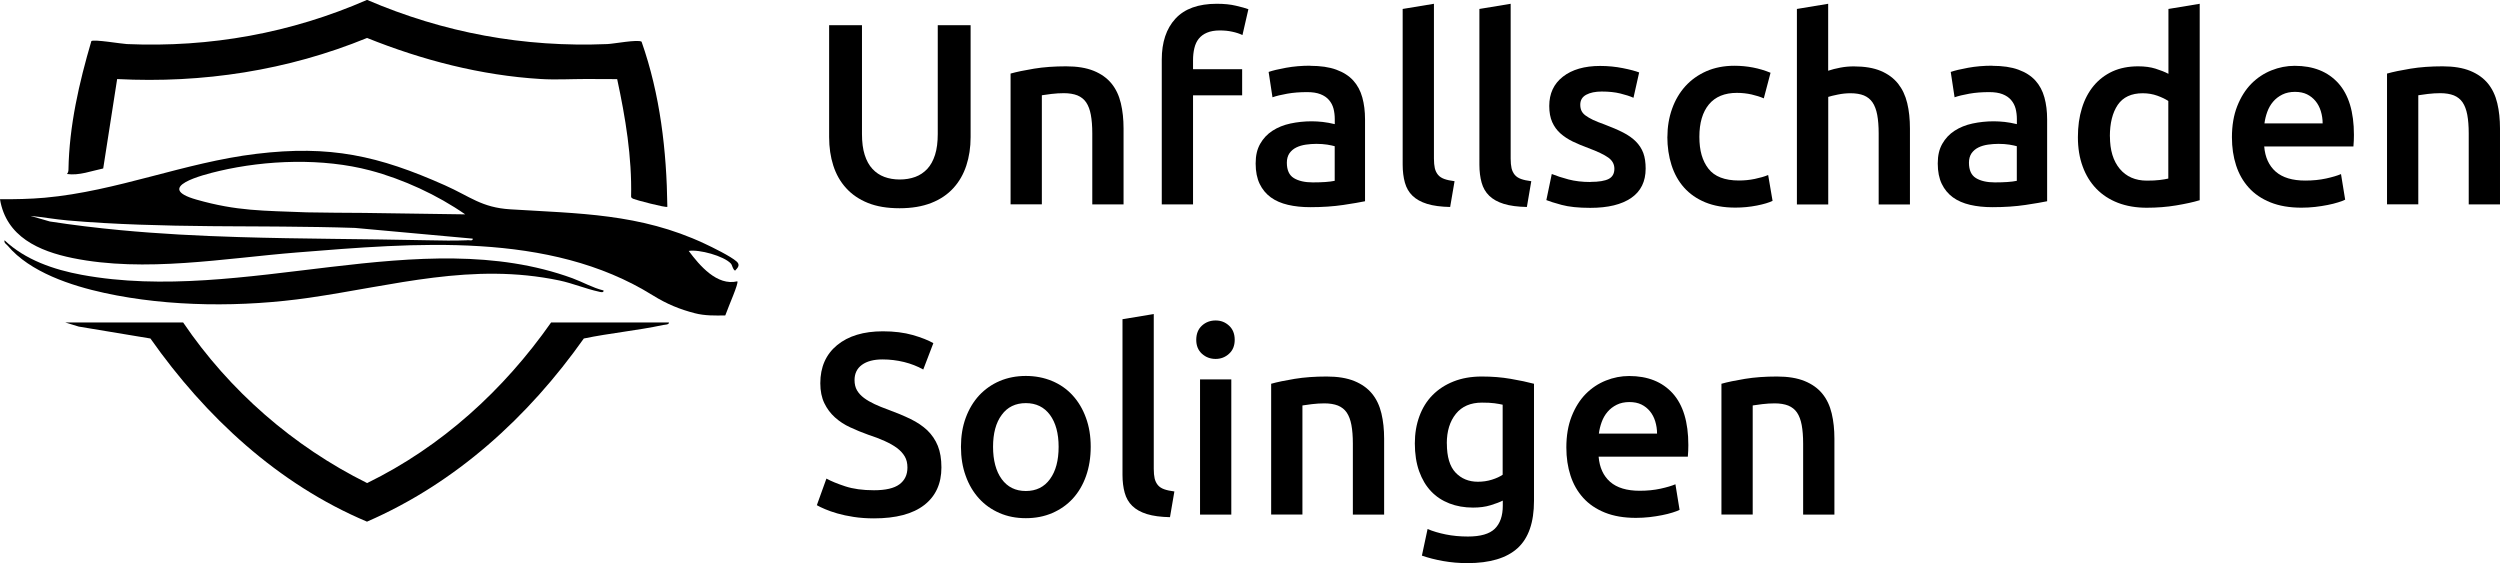
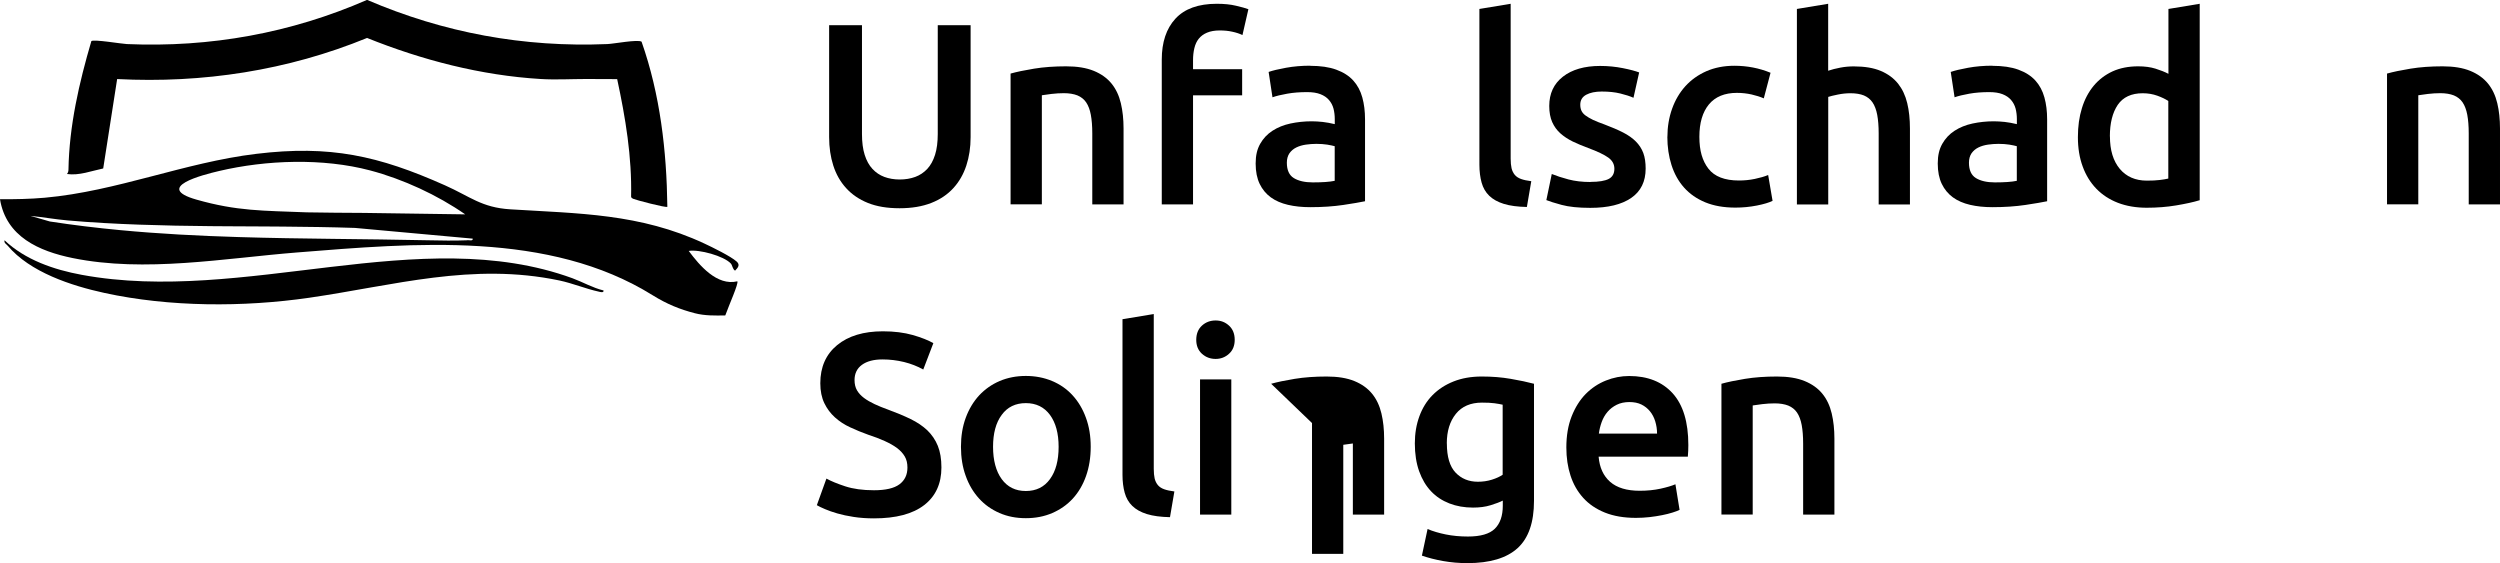
<svg xmlns="http://www.w3.org/2000/svg" id="b" viewBox="0 0 396.53 89.32">
  <g id="c">
    <path d="M105.86,32.8c-.19.2-5.09-1.1-5.38-1.25-.17-.09-.34-.12-.38-.35.14-6.31-.89-12.52-2.21-18.65-1.64-.01-3.3-.02-4.94-.02-2.35,0-4.81.15-7.22,0-9.44-.57-18.79-3-27.51-6.51-12.6,5.16-26.06,7.22-39.64,6.52l-2.21,14.18c-1.87.39-3.82,1.16-5.75.88.18-.2.24-.46.24-.72.12-6.94,1.69-13.75,3.63-20.36.37-.32,4.75.43,5.63.47,13.22.57,26.03-1.74,38.1-7.01,12.16,5.22,24.83,7.56,38.11,7.01,1.02-.04,4.84-.77,5.43-.38,2.95,8.38,3.98,17.31,4.09,26.17Z" />
-     <path d="M106.1,51.15c.04.37-.64.34-.92.4-4.1.88-8.45,1.28-12.58,2.14-8.82,12.46-20.27,22.91-34.39,29.05-14.11-5.94-25.63-16.65-34.35-29.05l-11.37-1.89-2.13-.65h18.69c7.33,10.81,17.46,19.65,29.18,25.47,11.81-5.77,21.67-14.76,29.18-25.47h18.69Z" />
    <path d="M95.73,46.07c.06.43-.54.24-.79.18-2.02-.44-4.09-1.31-6.2-1.76-13.83-2.9-26.2.78-39.71,2.74-10.42,1.51-22.14,1.48-32.44-.76-5.27-1.15-11.83-3.28-15.39-7.52-.23-.27-.58-.39-.48-.84,3.29,3.12,7.84,4.67,12.24,5.48,25.68,4.75,53.7-8.26,77.83.54,1.66.61,3.21,1.52,4.94,1.94Z" />
    <path d="M116.95,44.62c-3.22.77-5.99-2.51-7.71-4.82,1.64-.28,5.58.8,6.68,2,.26.29.26.88.67,1.13.47-.48.84-.92.25-1.45-.91-.82-3.88-2.28-5.11-2.85-10.22-4.78-19.9-4.75-30.79-5.43-4.56-.28-6.37-2.03-10.37-3.81-10.57-4.71-18.22-6.4-29.91-4.99-11.39,1.37-22.1,5.93-33.55,6.96-2.35.21-4.75.25-7.11.24.97,5.95,6.19,8.24,11.52,9.33,11.46,2.34,24.08.03,35.62-.89,18.48-1.47,39.95-3.44,56.38,6.79,2.27,1.41,4.32,2.24,6.69,2.85,1.57.41,3.22.38,4.83.35.58-1.63,2.15-5.1,1.91-5.41ZM34.72,27.13c7.53-1.77,16.49-2.08,23.98-.1,5.22,1.38,10.68,3.9,15.09,6.97l-16.05-.23c-.49.02-8.61-.07-9.08-.09-7.01-.28-11.03-.18-17.5-2.02-6.82-1.94,1-3.93,3.56-4.53ZM74.15,38.11c-2.02.08-4.25.05-6.28,0-9.96-.22-20.02-.2-30.06-.51-6.27-.19-12.53-.51-18.75-1.1-3.73-.35-7.45-.8-11.15-1.37l-3.09-.89h0,0c1.96.19,3.94.55,5.91.72,1.89.17,3.79.3,5.69.41,3.79.22,7.59.34,11.39.42,1.9.04,3.8.06,5.7.08.95,0,1.9.02,2.85.02,1.9.01,3.8.02,5.7.03.95,0,1.9.01,2.85.02,1.9.02,3.8.04,5.7.07,1.9.03,3.8.08,5.69.14l18.68,1.7c.06.42-.55.23-.84.24Z" />
    <path d="M142.66,33.03c-1.94,0-3.61-.28-5-.84-1.39-.56-2.55-1.35-3.46-2.36-.92-1.01-1.59-2.2-2.03-3.57-.44-1.37-.66-2.87-.66-4.51V4h5.21v17.26c0,1.29.14,2.39.43,3.3.29.92.7,1.66,1.23,2.23s1.16,1,1.89,1.27,1.54.41,2.44.41,1.72-.14,2.46-.41c.74-.27,1.37-.7,1.91-1.27.53-.57.94-1.32,1.23-2.23.29-.92.43-2.02.43-3.3V4h5.21v17.75c0,1.64-.23,3.14-.68,4.51-.45,1.37-1.13,2.56-2.05,3.57-.92,1.01-2.08,1.8-3.51,2.36s-3.1.84-5.04.84Z" />
    <path d="M160.29,11.67c.96-.27,2.2-.53,3.73-.78,1.53-.25,3.23-.37,5.08-.37,1.75,0,3.21.24,4.39.72,1.17.48,2.11,1.15,2.81,2.01.7.86,1.19,1.9,1.48,3.12.29,1.22.43,2.55.43,4v12.05h-4.96v-11.28c0-1.15-.08-2.12-.23-2.93-.15-.81-.4-1.46-.74-1.97-.34-.5-.81-.87-1.39-1.11-.59-.23-1.31-.35-2.15-.35-.63,0-1.28.04-1.97.12s-1.19.15-1.52.21v17.3h-4.96V11.67Z" />
    <path d="M193.01.6c1.15,0,2.16.1,3.03.31.88.2,1.53.39,1.97.55l-.94,4.1c-.46-.22-1-.4-1.62-.53-.61-.14-1.28-.2-1.99-.2-.79,0-1.46.12-2.01.35-.55.23-.98.55-1.31.96-.33.41-.56.91-.7,1.5-.14.59-.21,1.22-.21,1.91v1.43h7.79v4.14h-7.79v17.3h-4.96V9.46c0-2.76.72-4.93,2.17-6.5,1.45-1.57,3.63-2.36,6.56-2.36Z" />
    <path d="M207.81,10.44c1.64,0,3.02.2,4.14.61s2.02.98,2.69,1.72c.67.74,1.15,1.63,1.44,2.69.29,1.05.43,2.21.43,3.46v13c-.77.16-1.92.36-3.46.59-1.54.23-3.29.35-5.23.35-1.29,0-2.46-.12-3.53-.37-1.07-.25-1.97-.64-2.73-1.19-.75-.55-1.34-1.26-1.76-2.13-.42-.87-.64-1.95-.64-3.24s.24-2.27.72-3.12c.48-.85,1.13-1.54,1.95-2.07.82-.53,1.77-.92,2.85-1.15,1.08-.23,2.21-.35,3.38-.35.55,0,1.12.04,1.72.1.6.07,1.24.18,1.93.35v-.82c0-.57-.07-1.12-.2-1.64-.14-.52-.38-.98-.72-1.37-.34-.4-.79-.7-1.35-.92s-1.26-.33-2.11-.33c-1.15,0-2.2.08-3.16.25s-1.74.36-2.34.57l-.61-4.02c.63-.22,1.54-.44,2.75-.66,1.2-.22,2.49-.33,3.85-.33ZM208.22,28.93c1.53,0,2.69-.08,3.48-.25v-5.49c-.27-.08-.67-.16-1.19-.25-.52-.08-1.09-.12-1.72-.12-.55,0-1.1.04-1.66.12s-1.07.23-1.52.45-.81.53-1.09.92c-.27.4-.41.9-.41,1.5,0,1.17.37,1.99,1.11,2.44.74.45,1.74.68,2.99.68Z" />
-     <path d="M230.03,32.83c-1.48-.03-2.7-.19-3.67-.49-.97-.3-1.74-.73-2.32-1.29s-.98-1.26-1.21-2.09c-.23-.83-.35-1.78-.35-2.85V1.42l4.96-.82v24.56c0,.6.05,1.11.14,1.52.1.41.27.76.51,1.05s.58.51,1,.66.96.27,1.62.35l-.7,4.1Z" />
    <path d="M242.2,32.83c-1.48-.03-2.7-.19-3.67-.49-.97-.3-1.74-.73-2.32-1.29s-.98-1.26-1.21-2.09c-.23-.83-.35-1.78-.35-2.85V1.42l4.96-.82v24.56c0,.6.05,1.11.14,1.52.1.41.27.76.51,1.05s.58.51,1,.66.96.27,1.62.35l-.7,4.1Z" />
    <path d="M252.29,28.85c1.31,0,2.27-.16,2.87-.47.6-.31.9-.85.9-1.62,0-.71-.32-1.3-.96-1.76-.64-.46-1.7-.97-3.18-1.52-.9-.33-1.73-.68-2.48-1.04-.75-.37-1.4-.8-1.95-1.29-.55-.49-.98-1.09-1.29-1.78-.31-.7-.47-1.55-.47-2.56,0-1.97.72-3.52,2.17-4.65,1.45-1.13,3.42-1.7,5.9-1.7,1.26,0,2.46.12,3.61.35,1.15.23,2.01.46,2.58.68l-.9,4.02c-.55-.25-1.24-.47-2.09-.68-.85-.21-1.83-.31-2.95-.31-1.01,0-1.83.17-2.46.51-.63.34-.94.87-.94,1.58,0,.36.06.67.18.94s.33.53.64.76.7.46,1.19.7c.49.23,1.09.47,1.8.72,1.17.44,2.17.87,2.99,1.29.82.42,1.5.9,2.03,1.44s.92,1.14,1.17,1.82c.25.68.37,1.5.37,2.46,0,2.05-.76,3.6-2.28,4.65-1.52,1.05-3.68,1.58-6.5,1.58-1.89,0-3.4-.16-4.55-.47-1.15-.31-1.95-.57-2.42-.76l.86-4.14c.74.3,1.62.59,2.64.86s2.19.41,3.51.41Z" />
    <path d="M264.47,21.71c0-1.58.25-3.07.74-4.45.49-1.38,1.2-2.58,2.11-3.59.92-1.01,2.03-1.8,3.34-2.38,1.31-.57,2.79-.86,4.43-.86,2.02,0,3.94.37,5.74,1.11l-1.07,4.06c-.57-.25-1.22-.45-1.95-.62-.72-.16-1.5-.25-2.32-.25-1.94,0-3.42.61-4.43,1.82-1.01,1.22-1.52,2.93-1.52,5.15s.48,3.82,1.44,5.06c.96,1.24,2.57,1.87,4.84,1.87.85,0,1.68-.08,2.5-.25s1.53-.37,2.13-.62l.7,4.1c-.55.27-1.37.52-2.48.74-1.11.22-2.25.33-3.42.33-1.83,0-3.42-.28-4.78-.84-1.35-.56-2.47-1.34-3.36-2.34-.89-1-1.55-2.19-1.99-3.57-.44-1.38-.66-2.88-.66-4.49Z" />
    <path d="M285.01,32.42V1.42l4.96-.82v10.62c.55-.19,1.18-.35,1.91-.49.72-.14,1.44-.2,2.15-.2,1.72,0,3.15.24,4.29.72,1.13.48,2.04,1.15,2.73,2.01.68.86,1.17,1.89,1.46,3.1.29,1.2.43,2.54.43,4.02v12.05h-4.96v-11.28c0-1.15-.08-2.12-.23-2.93-.15-.81-.4-1.46-.74-1.97-.34-.5-.8-.87-1.37-1.11-.57-.23-1.29-.35-2.13-.35-.66,0-1.33.07-2.01.21s-1.19.26-1.52.37v17.06h-4.96Z" />
    <path d="M316,10.44c1.64,0,3.02.2,4.14.61s2.02.98,2.69,1.72c.67.74,1.15,1.63,1.44,2.69.29,1.05.43,2.21.43,3.46v13c-.77.16-1.92.36-3.46.59-1.54.23-3.29.35-5.23.35-1.29,0-2.46-.12-3.53-.37-1.07-.25-1.97-.64-2.73-1.19-.75-.55-1.34-1.26-1.76-2.13-.42-.87-.64-1.95-.64-3.24s.24-2.27.72-3.12c.48-.85,1.13-1.54,1.95-2.07.82-.53,1.77-.92,2.85-1.15,1.08-.23,2.21-.35,3.38-.35.55,0,1.12.04,1.72.1.6.07,1.24.18,1.93.35v-.82c0-.57-.07-1.12-.2-1.64-.14-.52-.38-.98-.72-1.37-.34-.4-.79-.7-1.35-.92s-1.26-.33-2.11-.33c-1.15,0-2.2.08-3.16.25s-1.74.36-2.34.57l-.61-4.02c.63-.22,1.54-.44,2.75-.66,1.2-.22,2.49-.33,3.85-.33ZM316.41,28.93c1.53,0,2.69-.08,3.48-.25v-5.49c-.27-.08-.67-.16-1.19-.25-.52-.08-1.09-.12-1.72-.12-.55,0-1.1.04-1.66.12s-1.07.23-1.52.45-.81.53-1.09.92c-.27.4-.41.9-.41,1.5,0,1.17.37,1.99,1.11,2.44.74.45,1.74.68,2.99.68Z" />
    <path d="M348.88,31.76c-.98.3-2.22.57-3.71.82-1.49.25-3.05.37-4.69.37s-3.21-.26-4.55-.78c-1.34-.52-2.48-1.26-3.42-2.23-.94-.97-1.67-2.15-2.17-3.53-.51-1.38-.76-2.93-.76-4.65s.21-3.23.64-4.61c.42-1.38,1.05-2.56,1.87-3.55.82-.98,1.82-1.74,2.99-2.28,1.17-.53,2.53-.8,4.06-.8,1.04,0,1.95.12,2.75.37s1.48.52,2.05.82V1.42l4.96-.82v31.16ZM334.66,21.63c0,2.19.52,3.9,1.56,5.15,1.04,1.24,2.47,1.87,4.3,1.87.79,0,1.47-.03,2.03-.1s1.02-.14,1.37-.23v-12.3c-.44-.3-1.02-.58-1.74-.84s-1.5-.39-2.32-.39c-1.8,0-3.12.62-3.96,1.84-.83,1.23-1.25,2.9-1.25,5Z" />
-     <path d="M354.01,21.8c0-1.89.28-3.54.84-4.96.56-1.42,1.3-2.6,2.23-3.55.93-.94,2-1.65,3.2-2.13,1.2-.48,2.43-.72,3.69-.72,2.95,0,5.25.92,6.91,2.75,1.65,1.83,2.48,4.56,2.48,8.2,0,.27,0,.58-.02.92-.01.34-.04.65-.06.92h-14.15c.14,1.72.75,3.05,1.83,4,1.08.94,2.64,1.41,4.69,1.41,1.2,0,2.3-.11,3.3-.33s1.78-.45,2.36-.7l.66,4.06c-.27.14-.65.28-1.13.43-.48.15-1.03.29-1.64.41-.61.12-1.28.23-1.99.31s-1.43.12-2.17.12c-1.89,0-3.53-.28-4.92-.84-1.39-.56-2.54-1.34-3.44-2.34-.9-1-1.57-2.17-2.01-3.53-.44-1.35-.66-2.83-.66-4.45ZM368.4,19.58c0-.68-.1-1.33-.29-1.95-.19-.62-.47-1.15-.84-1.6-.37-.45-.82-.81-1.35-1.07-.53-.26-1.17-.39-1.91-.39s-1.43.14-2.01.43-1.06.66-1.46,1.13c-.4.47-.7,1-.92,1.6s-.37,1.22-.45,1.84h9.23Z" />
    <path d="M378.61,11.67c.96-.27,2.2-.53,3.73-.78,1.53-.25,3.23-.37,5.08-.37,1.75,0,3.21.24,4.39.72,1.17.48,2.11,1.15,2.81,2.01.7.86,1.19,1.9,1.48,3.12.29,1.22.43,2.55.43,4v12.05h-4.96v-11.28c0-1.15-.08-2.12-.23-2.93-.15-.81-.4-1.46-.74-1.97-.34-.5-.81-.87-1.39-1.11-.59-.23-1.31-.35-2.15-.35-.63,0-1.28.04-1.97.12s-1.19.15-1.52.21v17.3h-4.96V11.67Z" />
    <path d="M138.6,77.76c1.86,0,3.21-.31,4.06-.94.85-.63,1.27-1.52,1.27-2.67,0-.68-.14-1.27-.43-1.76-.29-.49-.7-.94-1.23-1.33-.53-.4-1.18-.76-1.95-1.11s-1.64-.68-2.62-1c-.98-.35-1.93-.74-2.85-1.17-.92-.42-1.72-.95-2.42-1.58-.7-.63-1.26-1.38-1.68-2.25s-.64-1.93-.64-3.16c0-2.57.89-4.58,2.67-6.05,1.78-1.46,4.2-2.19,7.26-2.19,1.78,0,3.36.2,4.74.59,1.38.4,2.47.83,3.26,1.29l-1.6,4.18c-.93-.52-1.95-.92-3.05-1.19-1.11-.27-2.25-.41-3.42-.41-1.39,0-2.48.29-3.26.86-.78.57-1.17,1.38-1.17,2.42,0,.63.13,1.17.39,1.62s.63.85,1.11,1.21c.48.36,1.04.68,1.68.98.64.3,1.35.59,2.11.86,1.34.49,2.54.99,3.59,1.5,1.05.51,1.94,1.11,2.67,1.8.72.7,1.28,1.52,1.66,2.46.38.94.57,2.08.57,3.42,0,2.57-.91,4.56-2.73,5.97-1.82,1.41-4.48,2.11-7.97,2.11-1.18,0-2.25-.08-3.22-.23-.97-.15-1.83-.33-2.58-.55s-1.4-.44-1.95-.68c-.55-.23-.98-.44-1.31-.63l1.52-4.22c.74.41,1.74.82,2.99,1.23,1.26.41,2.77.62,4.55.62Z" />
    <path d="M173,70.87c0,1.7-.25,3.24-.74,4.63-.49,1.39-1.19,2.58-2.09,3.57-.9.98-1.99,1.75-3.26,2.3-1.27.55-2.67.82-4.2.82s-2.92-.27-4.18-.82c-1.26-.55-2.34-1.31-3.24-2.3s-1.61-2.17-2.11-3.57c-.51-1.39-.76-2.94-.76-4.63s.25-3.23.76-4.61c.51-1.38,1.22-2.56,2.13-3.55.92-.98,2-1.74,3.26-2.28,1.26-.53,2.64-.8,4.14-.8s2.89.27,4.16.8c1.27.53,2.36,1.29,3.26,2.28.9.98,1.61,2.17,2.11,3.55.51,1.38.76,2.92.76,4.61ZM167.91,70.87c0-2.13-.46-3.82-1.37-5.06-.92-1.24-2.19-1.87-3.83-1.87s-2.92.62-3.83,1.87c-.92,1.24-1.37,2.93-1.37,5.06s.46,3.87,1.37,5.12c.92,1.26,2.19,1.89,3.83,1.89s2.92-.63,3.83-1.89c.92-1.26,1.37-2.96,1.37-5.12Z" />
    <path d="M185.59,82.03c-1.48-.03-2.7-.19-3.67-.49-.97-.3-1.74-.73-2.32-1.29s-.98-1.26-1.21-2.09c-.23-.83-.35-1.78-.35-2.85v-24.68l4.96-.82v24.56c0,.6.05,1.11.14,1.52.1.41.27.76.51,1.05s.58.51,1,.66.96.27,1.62.35l-.7,4.1Z" />
    <path d="M195.84,53.9c0,.93-.3,1.67-.9,2.21-.6.55-1.31.82-2.13.82s-1.57-.27-2.17-.82c-.6-.55-.9-1.28-.9-2.21s.3-1.71.9-2.25c.6-.55,1.33-.82,2.17-.82s1.53.27,2.13.82c.6.55.9,1.3.9,2.25ZM195.3,81.62h-4.96v-21.44h4.96v21.44Z" />
-     <path d="M201.62,60.87c.96-.27,2.2-.53,3.73-.78,1.53-.25,3.23-.37,5.08-.37,1.75,0,3.21.24,4.39.72,1.17.48,2.11,1.15,2.81,2.01.7.86,1.19,1.9,1.48,3.12.29,1.22.43,2.55.43,4v12.05h-4.96v-11.28c0-1.15-.08-2.12-.23-2.93-.15-.81-.4-1.46-.74-1.97-.34-.5-.81-.87-1.39-1.11-.59-.23-1.31-.35-2.15-.35-.63,0-1.28.04-1.97.12s-1.19.15-1.52.21v17.3h-4.96v-20.75Z" />
+     <path d="M201.62,60.87c.96-.27,2.2-.53,3.73-.78,1.53-.25,3.23-.37,5.08-.37,1.75,0,3.21.24,4.39.72,1.17.48,2.11,1.15,2.81,2.01.7.86,1.19,1.9,1.48,3.12.29,1.22.43,2.55.43,4v12.05h-4.96v-11.28s-1.19.15-1.52.21v17.3h-4.96v-20.75Z" />
    <path d="M243.31,79.44c0,3.42-.87,5.92-2.6,7.5-1.74,1.58-4.39,2.38-7.97,2.38-1.31,0-2.59-.11-3.83-.33-1.24-.22-2.37-.51-3.38-.86l.9-4.22c.85.36,1.81.64,2.89.86,1.08.22,2.25.33,3.51.33,2,0,3.42-.41,4.26-1.23s1.27-2.04,1.27-3.65v-.82c-.49.25-1.14.49-1.95.74-.81.25-1.73.37-2.77.37-1.37,0-2.62-.22-3.75-.66-1.13-.44-2.11-1.08-2.91-1.93-.81-.85-1.43-1.91-1.89-3.18-.45-1.27-.68-2.74-.68-4.41,0-1.56.24-2.99.72-4.3.48-1.31,1.17-2.43,2.09-3.36.92-.93,2.03-1.65,3.34-2.17,1.31-.52,2.8-.78,4.47-.78s3.14.12,4.59.37,2.68.51,3.69.78v18.57ZM229.49,70.34c0,2.11.46,3.64,1.37,4.61.92.97,2.1,1.46,3.55,1.46.79,0,1.54-.11,2.23-.33.7-.22,1.26-.48,1.7-.78v-11.11c-.36-.08-.79-.16-1.31-.23s-1.17-.1-1.97-.1c-1.8,0-3.18.59-4.14,1.78-.96,1.19-1.44,2.75-1.44,4.69Z" />
    <path d="M248.44,71c0-1.89.28-3.54.84-4.96.56-1.42,1.3-2.6,2.23-3.55.93-.94,2-1.65,3.2-2.13,1.2-.48,2.43-.72,3.69-.72,2.95,0,5.25.92,6.91,2.75,1.65,1.83,2.48,4.56,2.48,8.2,0,.27,0,.58-.02.92-.01.34-.04.65-.06.92h-14.15c.14,1.72.75,3.05,1.83,4,1.08.94,2.64,1.41,4.69,1.41,1.2,0,2.3-.11,3.3-.33s1.78-.45,2.36-.7l.66,4.06c-.27.14-.65.28-1.13.43-.48.15-1.03.29-1.64.41-.61.12-1.28.23-1.99.31s-1.43.12-2.17.12c-1.89,0-3.53-.28-4.92-.84-1.39-.56-2.54-1.34-3.44-2.34-.9-1-1.57-2.17-2.01-3.53-.44-1.35-.66-2.83-.66-4.45ZM262.83,68.78c0-.68-.1-1.33-.29-1.95-.19-.62-.47-1.15-.84-1.6-.37-.45-.82-.81-1.35-1.07-.53-.26-1.17-.39-1.91-.39s-1.43.14-2.01.43-1.06.66-1.46,1.13c-.4.47-.7,1-.92,1.6s-.37,1.22-.45,1.84h9.23Z" />
    <path d="M273.04,60.87c.96-.27,2.2-.53,3.73-.78,1.53-.25,3.23-.37,5.08-.37,1.75,0,3.21.24,4.39.72,1.17.48,2.11,1.15,2.81,2.01.7.86,1.19,1.9,1.48,3.12.29,1.22.43,2.55.43,4v12.05h-4.96v-11.28c0-1.15-.08-2.12-.23-2.93-.15-.81-.4-1.46-.74-1.97-.34-.5-.81-.87-1.39-1.11-.59-.23-1.31-.35-2.15-.35-.63,0-1.28.04-1.97.12s-1.19.15-1.52.21v17.3h-4.96v-20.75Z" />
  </g>
</svg>